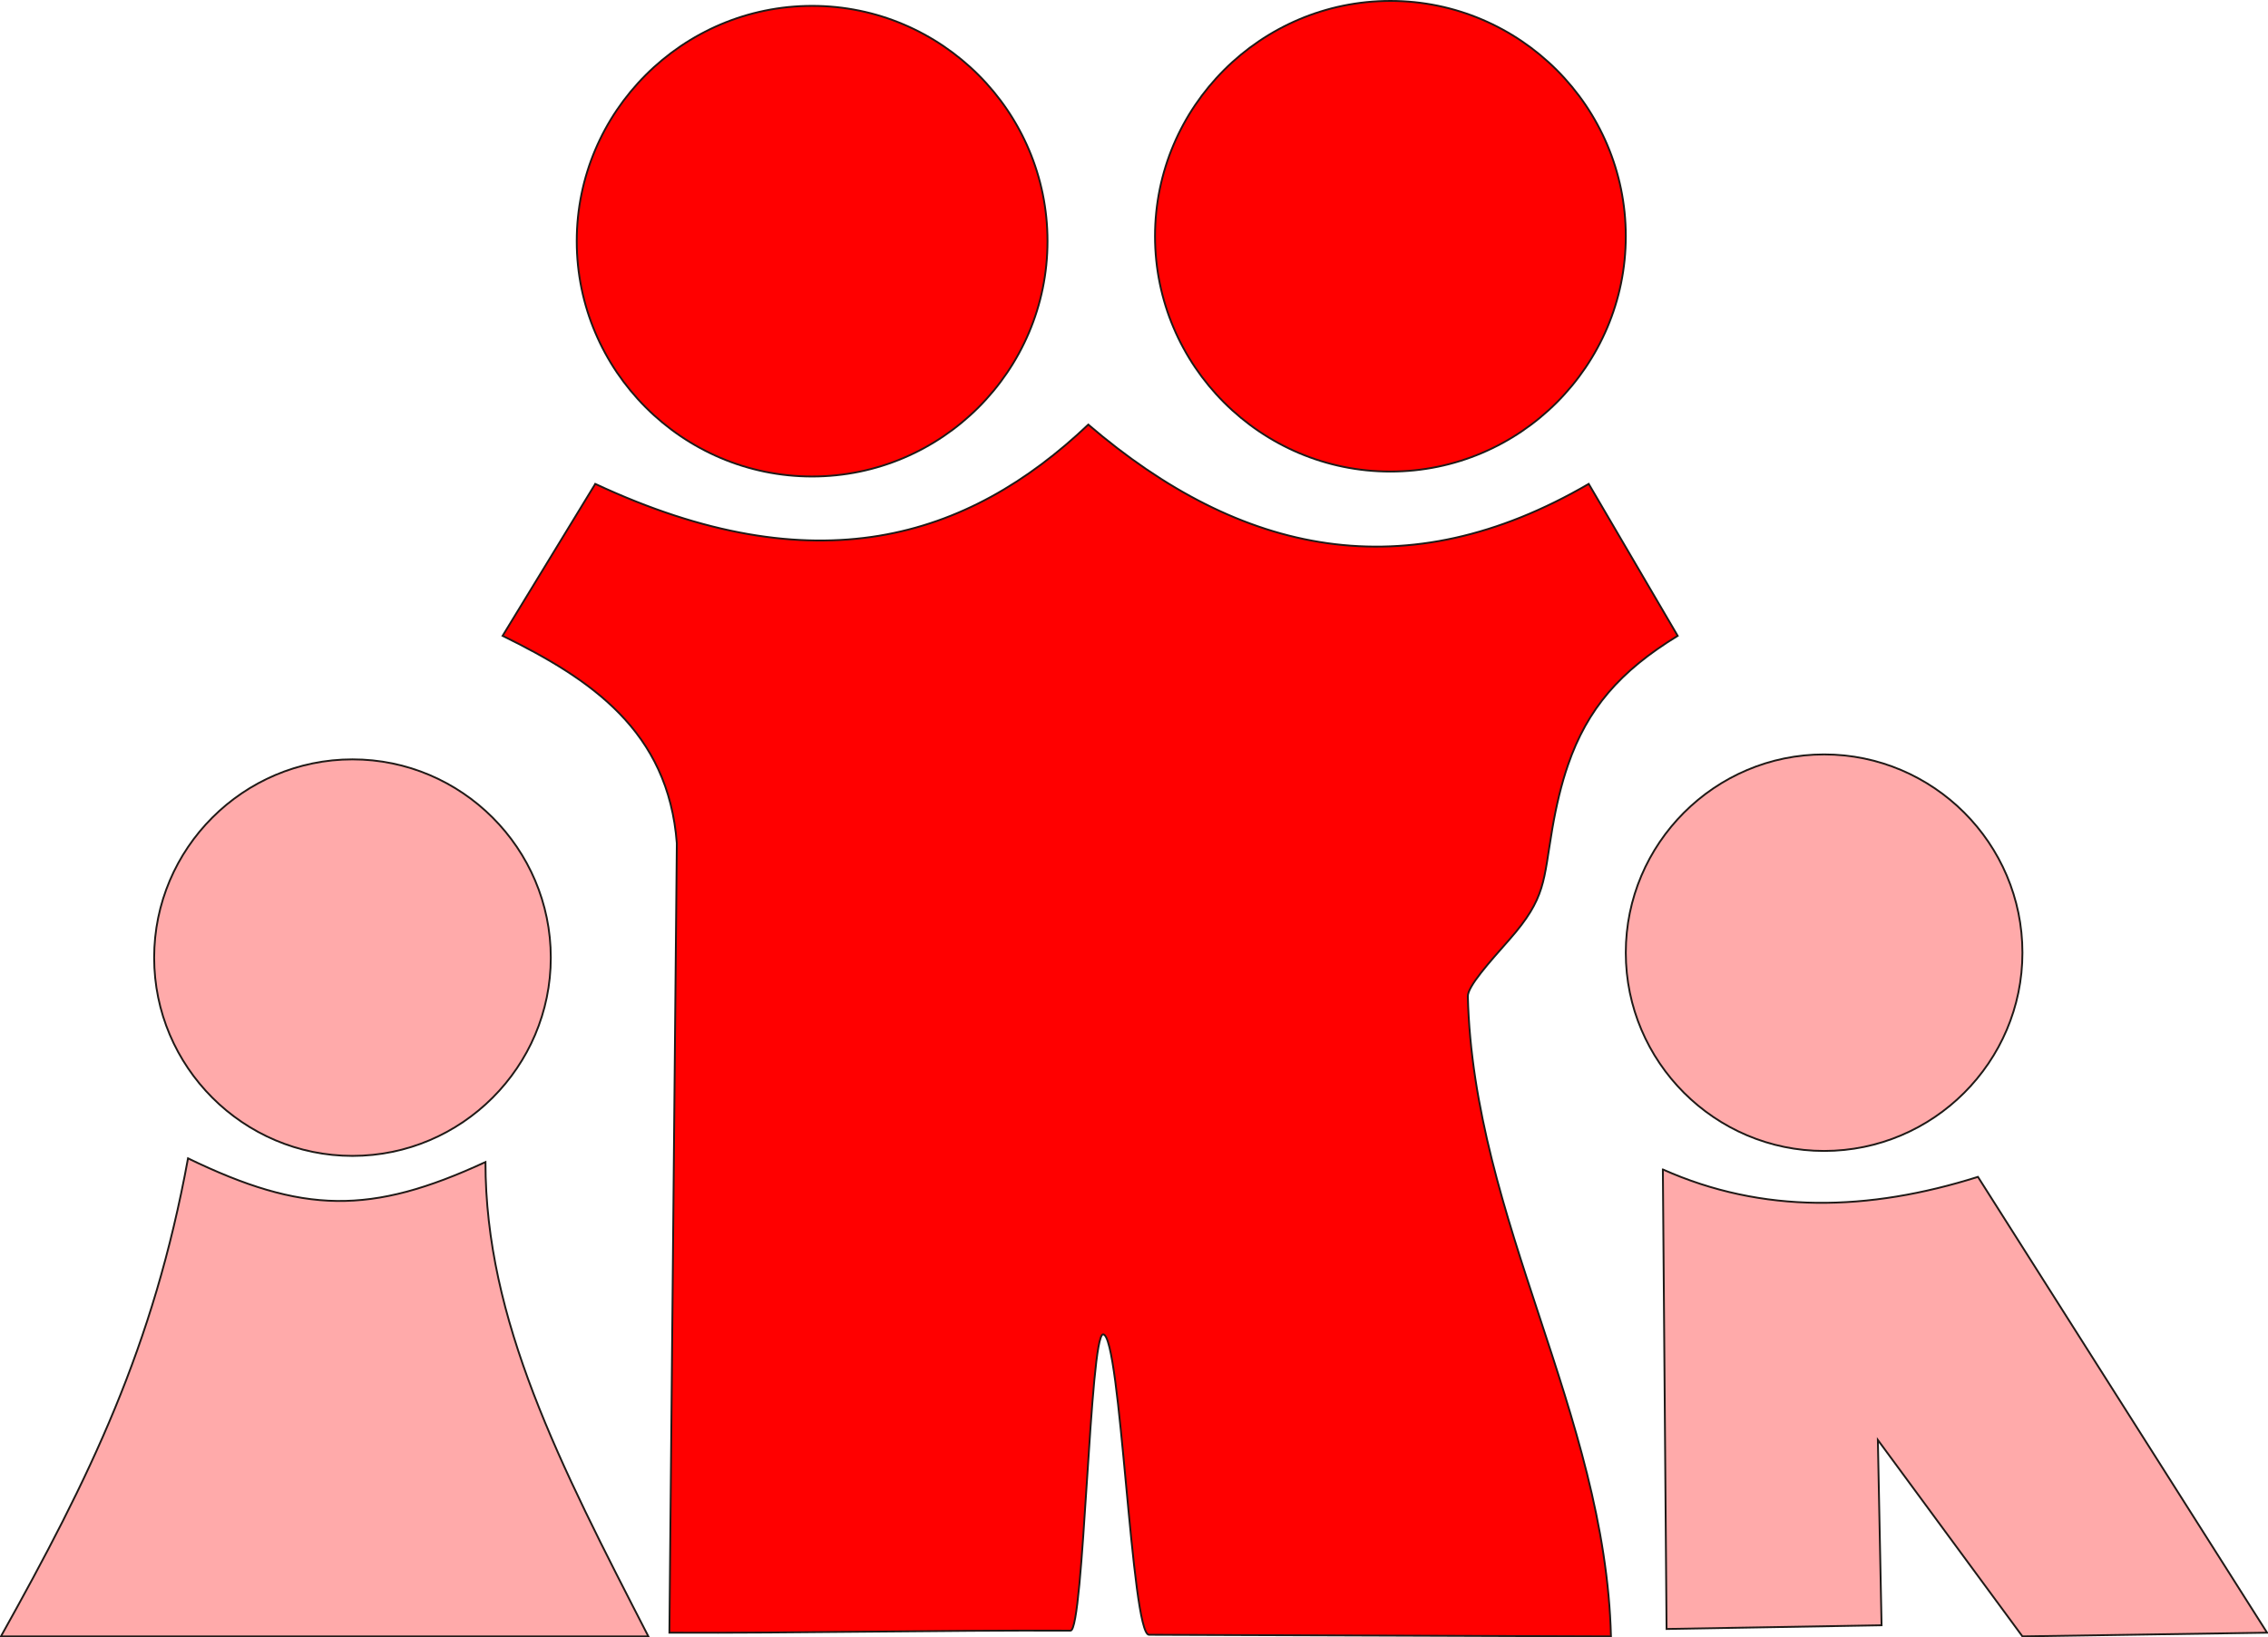
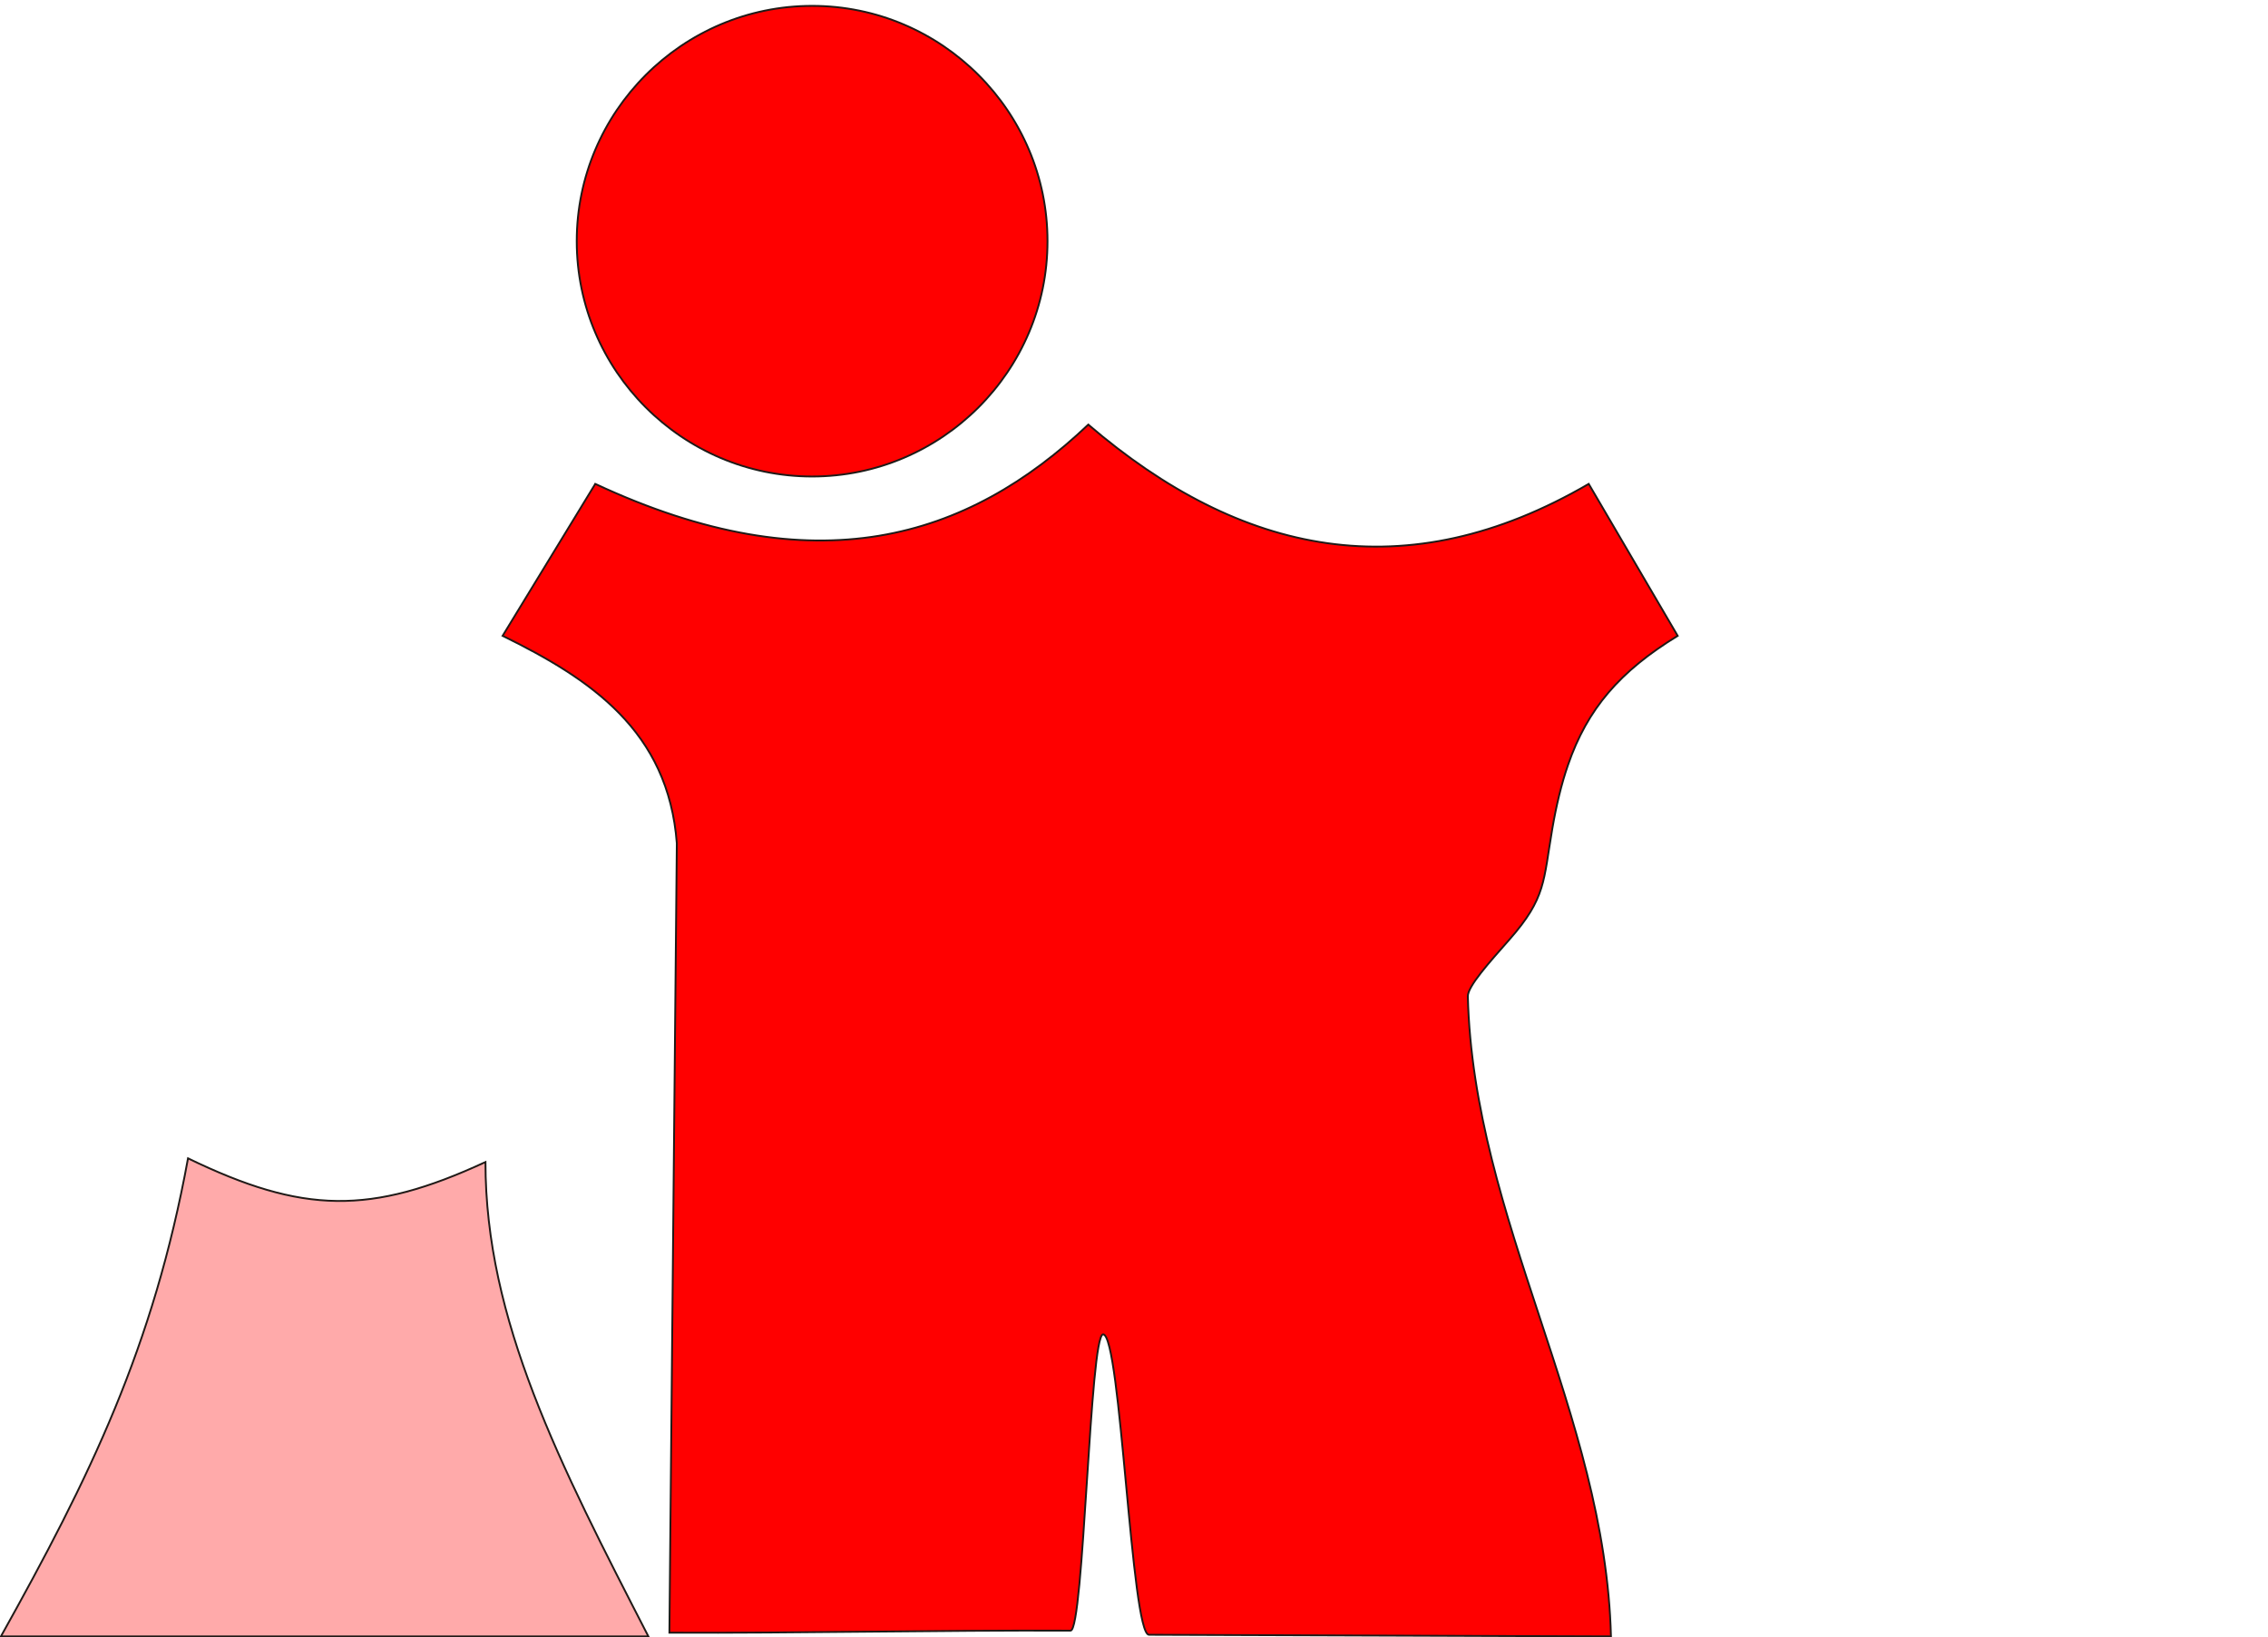
<svg xmlns="http://www.w3.org/2000/svg" width="332.407" height="240.042">
  <title>Pink Children &amp; Red Parents</title>
  <g>
    <title>Layer 1</title>
    <g externalResourcesRequired="false" id="layer1">
      <g externalResourcesRequired="false" fill-rule="evenodd" transform="matrix(0.09 0 0 0.09 -99.643 100.22)" id="Layer_x0020_1">
        <g externalResourcesRequired="false" id="g9">
-           <path fill="#ffaaaa" stroke="#1f1a17" stroke-width="3" id="path11" d="m1413.318,773.358c-56.319,307.878 -159.795,519.15 -304.673,778.724c332.016,0 722.335,0 1054.35,0c-144.921,-281.72 -265.291,-515.13 -265.291,-772.689c-187.146,86.523 -297.26,84.504 -484.386,-6.035l0,0z" class="fil0 str0" />
+           <path fill="#ffaaaa" stroke="#1f1a17" stroke-width="3" id="path11" d="m1413.318,773.358c-56.319,307.878 -159.795,519.15 -304.673,778.724c332.016,0 722.335,0 1054.35,0c-144.921,-281.72 -265.291,-515.13 -265.291,-772.689c-187.146,86.523 -297.26,84.504 -484.386,-6.035z" class="fil0 str0" />
          <path fill="#ff0000" stroke="#1f1a17" stroke-width="3" id="path13" d="m2076.538,-325.312c358.189,167.067 605.669,90.603 802.87,-96.583c249,213.307 517.622,269.638 814.945,96.583c48.292,82.496 96.587,165 144.878,247.504c-94.334,57.835 -147.02,118.823 -178.646,210.476c-10.669,30.925 -18.957,65.358 -25.626,104.331c-14.531,84.862 -10.094,112.094 -69.394,179.52c-33.126,37.669 -68.484,76.771 -68.071,93.103c9.22,363.583 223.807,678.874 233.079,1042.46c-202.472,-0.874 -549.835,-1.788 -752.331,-2.654c-28.894,-0.118 -45.792,-489.236 -74.697,-489.335c-21.665,-0.083 -31.331,482.728 -53.016,482.638c-209.685,-0.894 -443.555,4.216 -653.26,3.315c4.02,-428.602 8.047,-857.201 12.075,-1285.8c-13.791,-183.402 -140.661,-267.811 -283.72,-338.051c50.311,-82.504 100.61,-165.008 150.913,-247.504l0,-0.003z" class="fil0 str0" />
-           <path fill="#ffaaaa" stroke="#1f1a17" stroke-width="3" id="path15" d="m3815.089,791.469c2.008,249.512 4.016,499.02 6.035,748.539c116.705,-2.016 233.409,-4.027 350.126,-6.035c-2.02,-100.614 -4.027,-201.228 -6.039,-301.831c78.476,106.642 156.953,213.291 235.429,319.941c132.807,-2.02 265.61,-4.027 398.417,-6.035c-156.953,-247.504 -313.906,-495.004 -470.858,-742.504c-178.594,56.339 -350.646,60.354 -513.11,-12.075l0,0.001z" class="fil0 str0" />
-           <path fill="#ffaaaa" stroke="#1f1a17" stroke-width="3" id="path17" d="m1681.148,123.449c177.874,0 322.953,145.083 322.953,322.965c0,177.874 -145.079,322.957 -322.953,322.957c-177.882,0 -322.965,-145.083 -322.965,-322.957c0,-177.882 145.083,-322.965 322.965,-322.965z" class="fil0 str0" />
-           <path fill="#ffaaaa" stroke="#1f1a17" stroke-width="3" id="path19" d="m4077.688,115.389c177.874,0 322.953,145.079 322.953,322.965c0,177.874 -145.08,322.953 -322.953,322.953c-177.886,0 -322.965,-145.079 -322.965,-322.953c0,-177.886 145.079,-322.965 322.965,-322.965l0,0z" class="fil0 str0" />
-           <path fill="#ff0000" stroke="#1f1a17" stroke-width="3" id="path21" d="m3371.408,-1112.051c211.122,0 383.319,172.201 383.319,383.335c0,211.122 -172.197,383.319 -383.319,383.319c-211.134,0 -383.331,-172.197 -383.331,-383.319c0,-211.134 172.197,-383.335 383.331,-383.335z" class="fil0 str0" />
          <path fill="#ff0000" stroke="#1f1a17" stroke-width="3" id="path23" d="m2429.688,-1104.001c211.122,0 383.319,172.201 383.319,383.335c0,211.122 -172.197,383.319 -383.319,383.319c-211.134,0 -383.331,-172.197 -383.331,-383.319c0,-211.134 172.197,-383.335 383.331,-383.335l0,0z" class="fil0 str0" />
        </g>
      </g>
    </g>
  </g>
</svg>